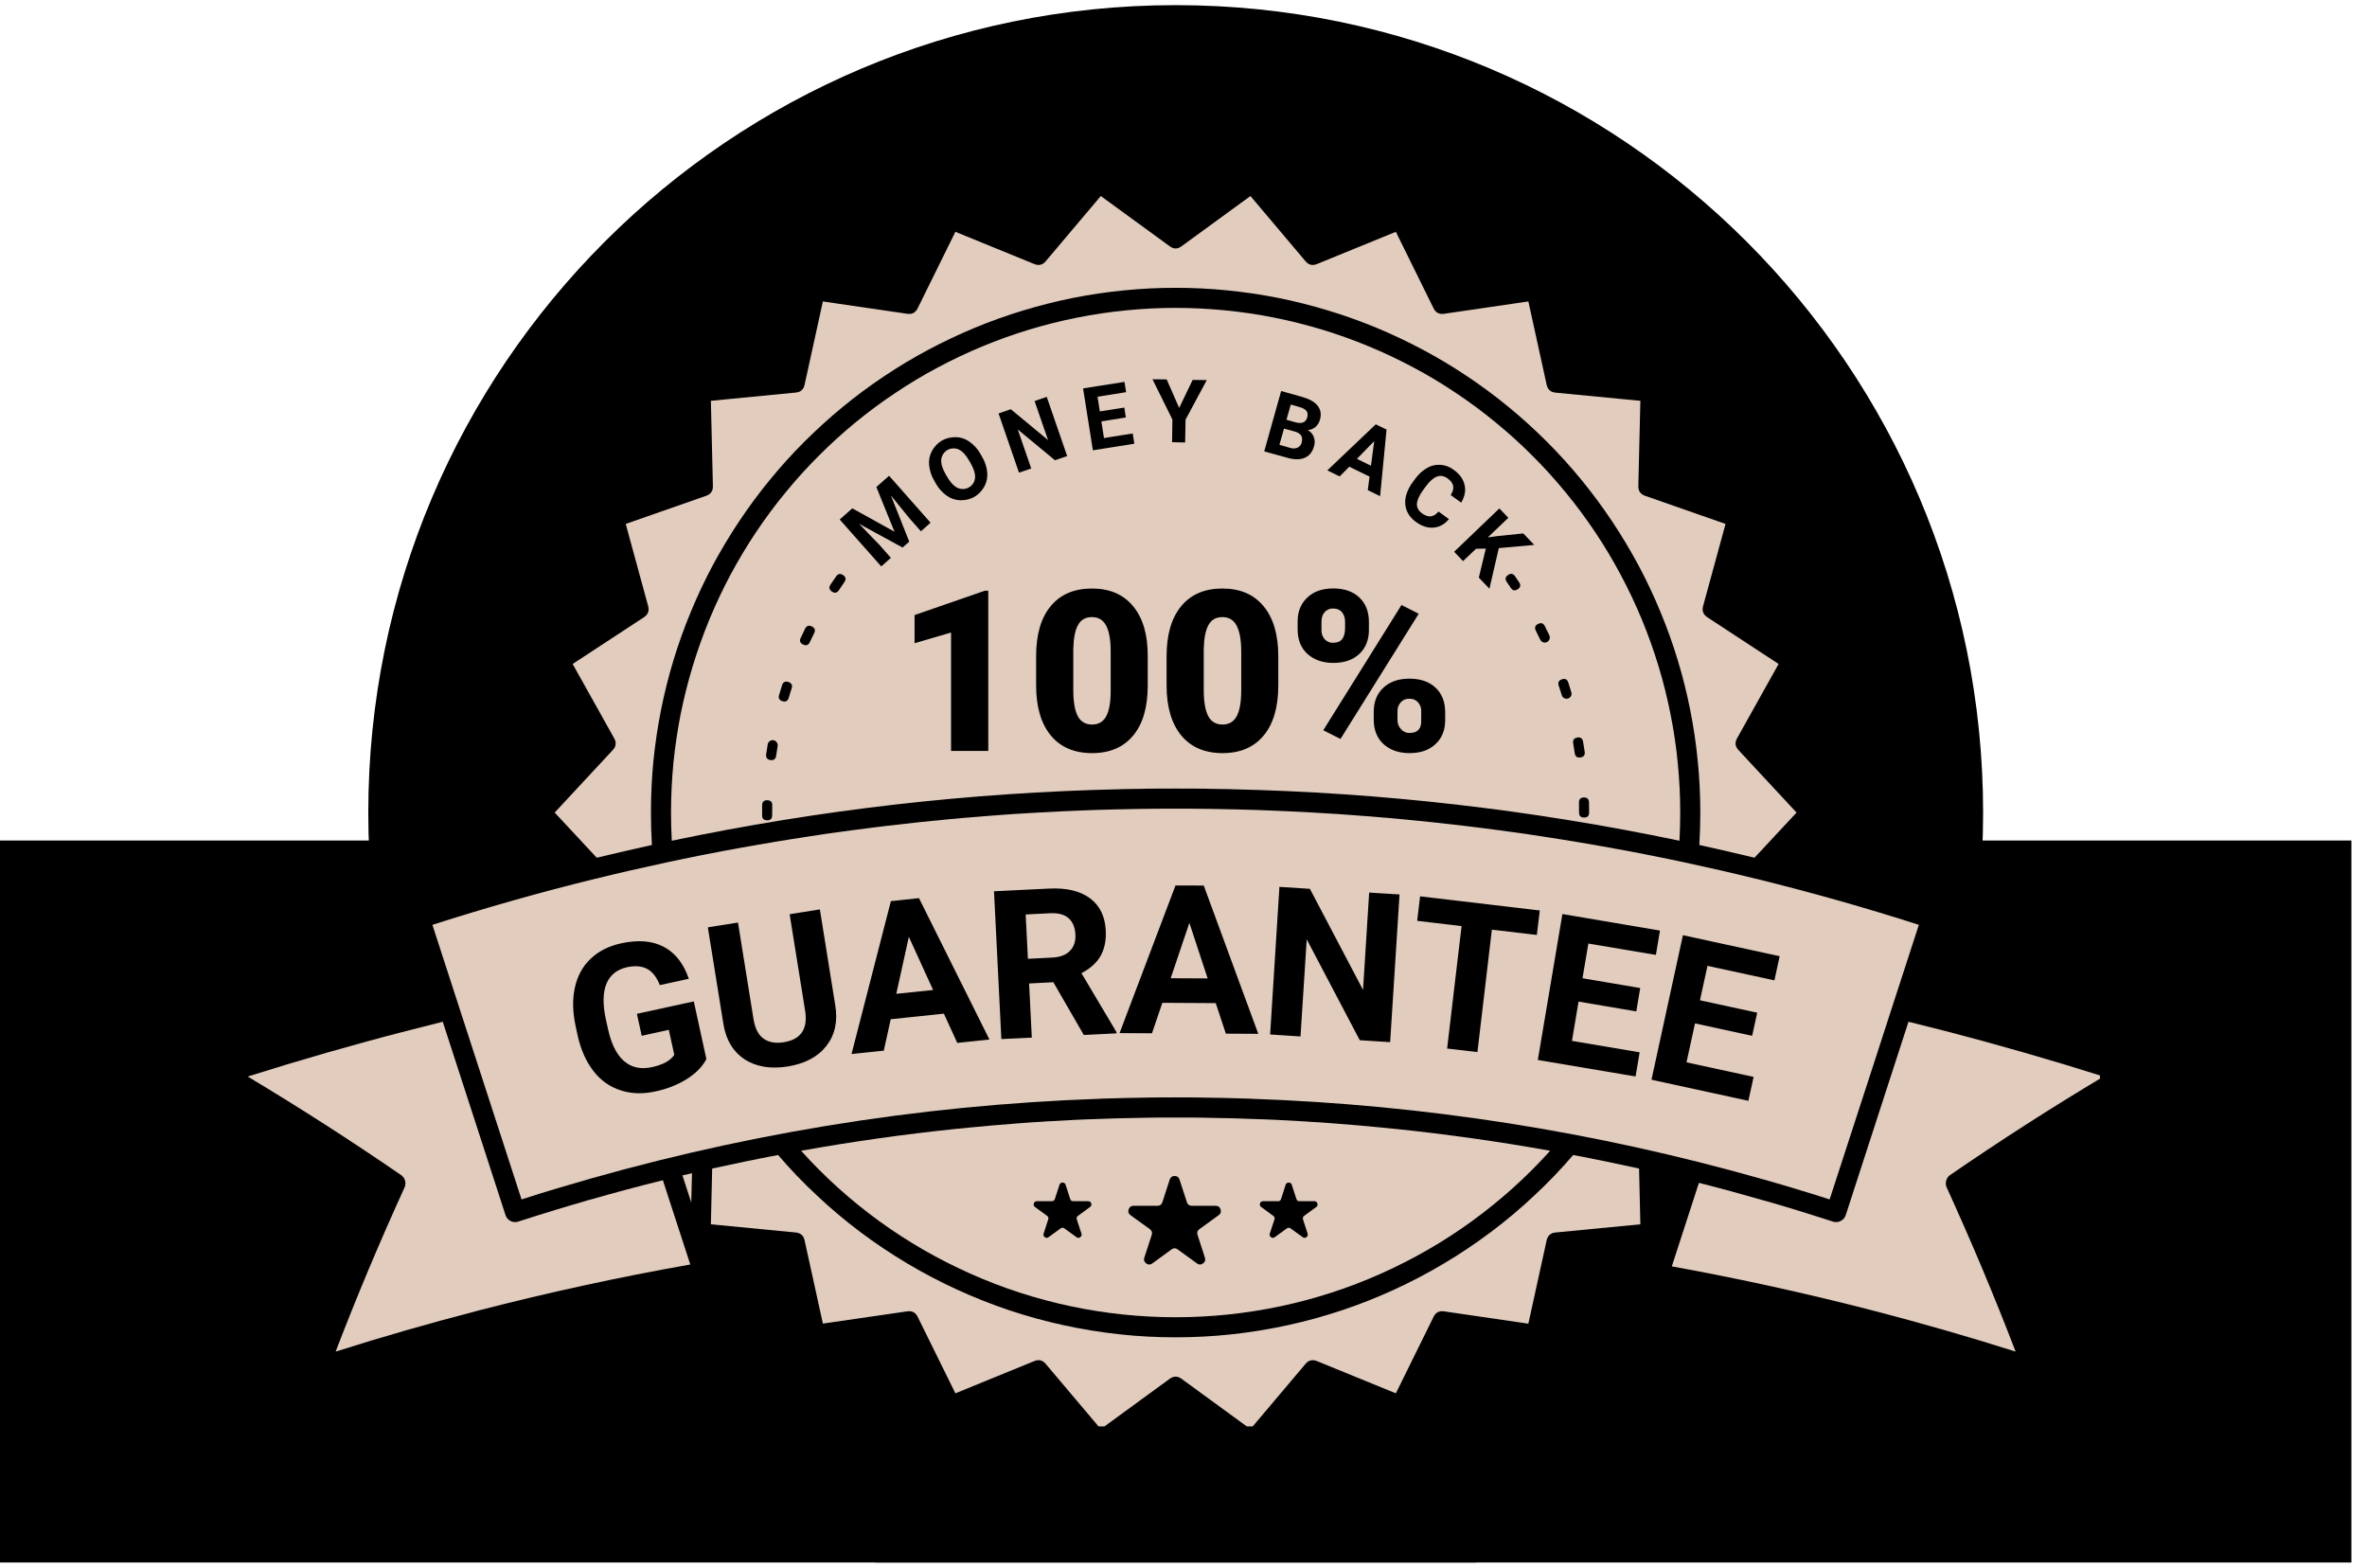
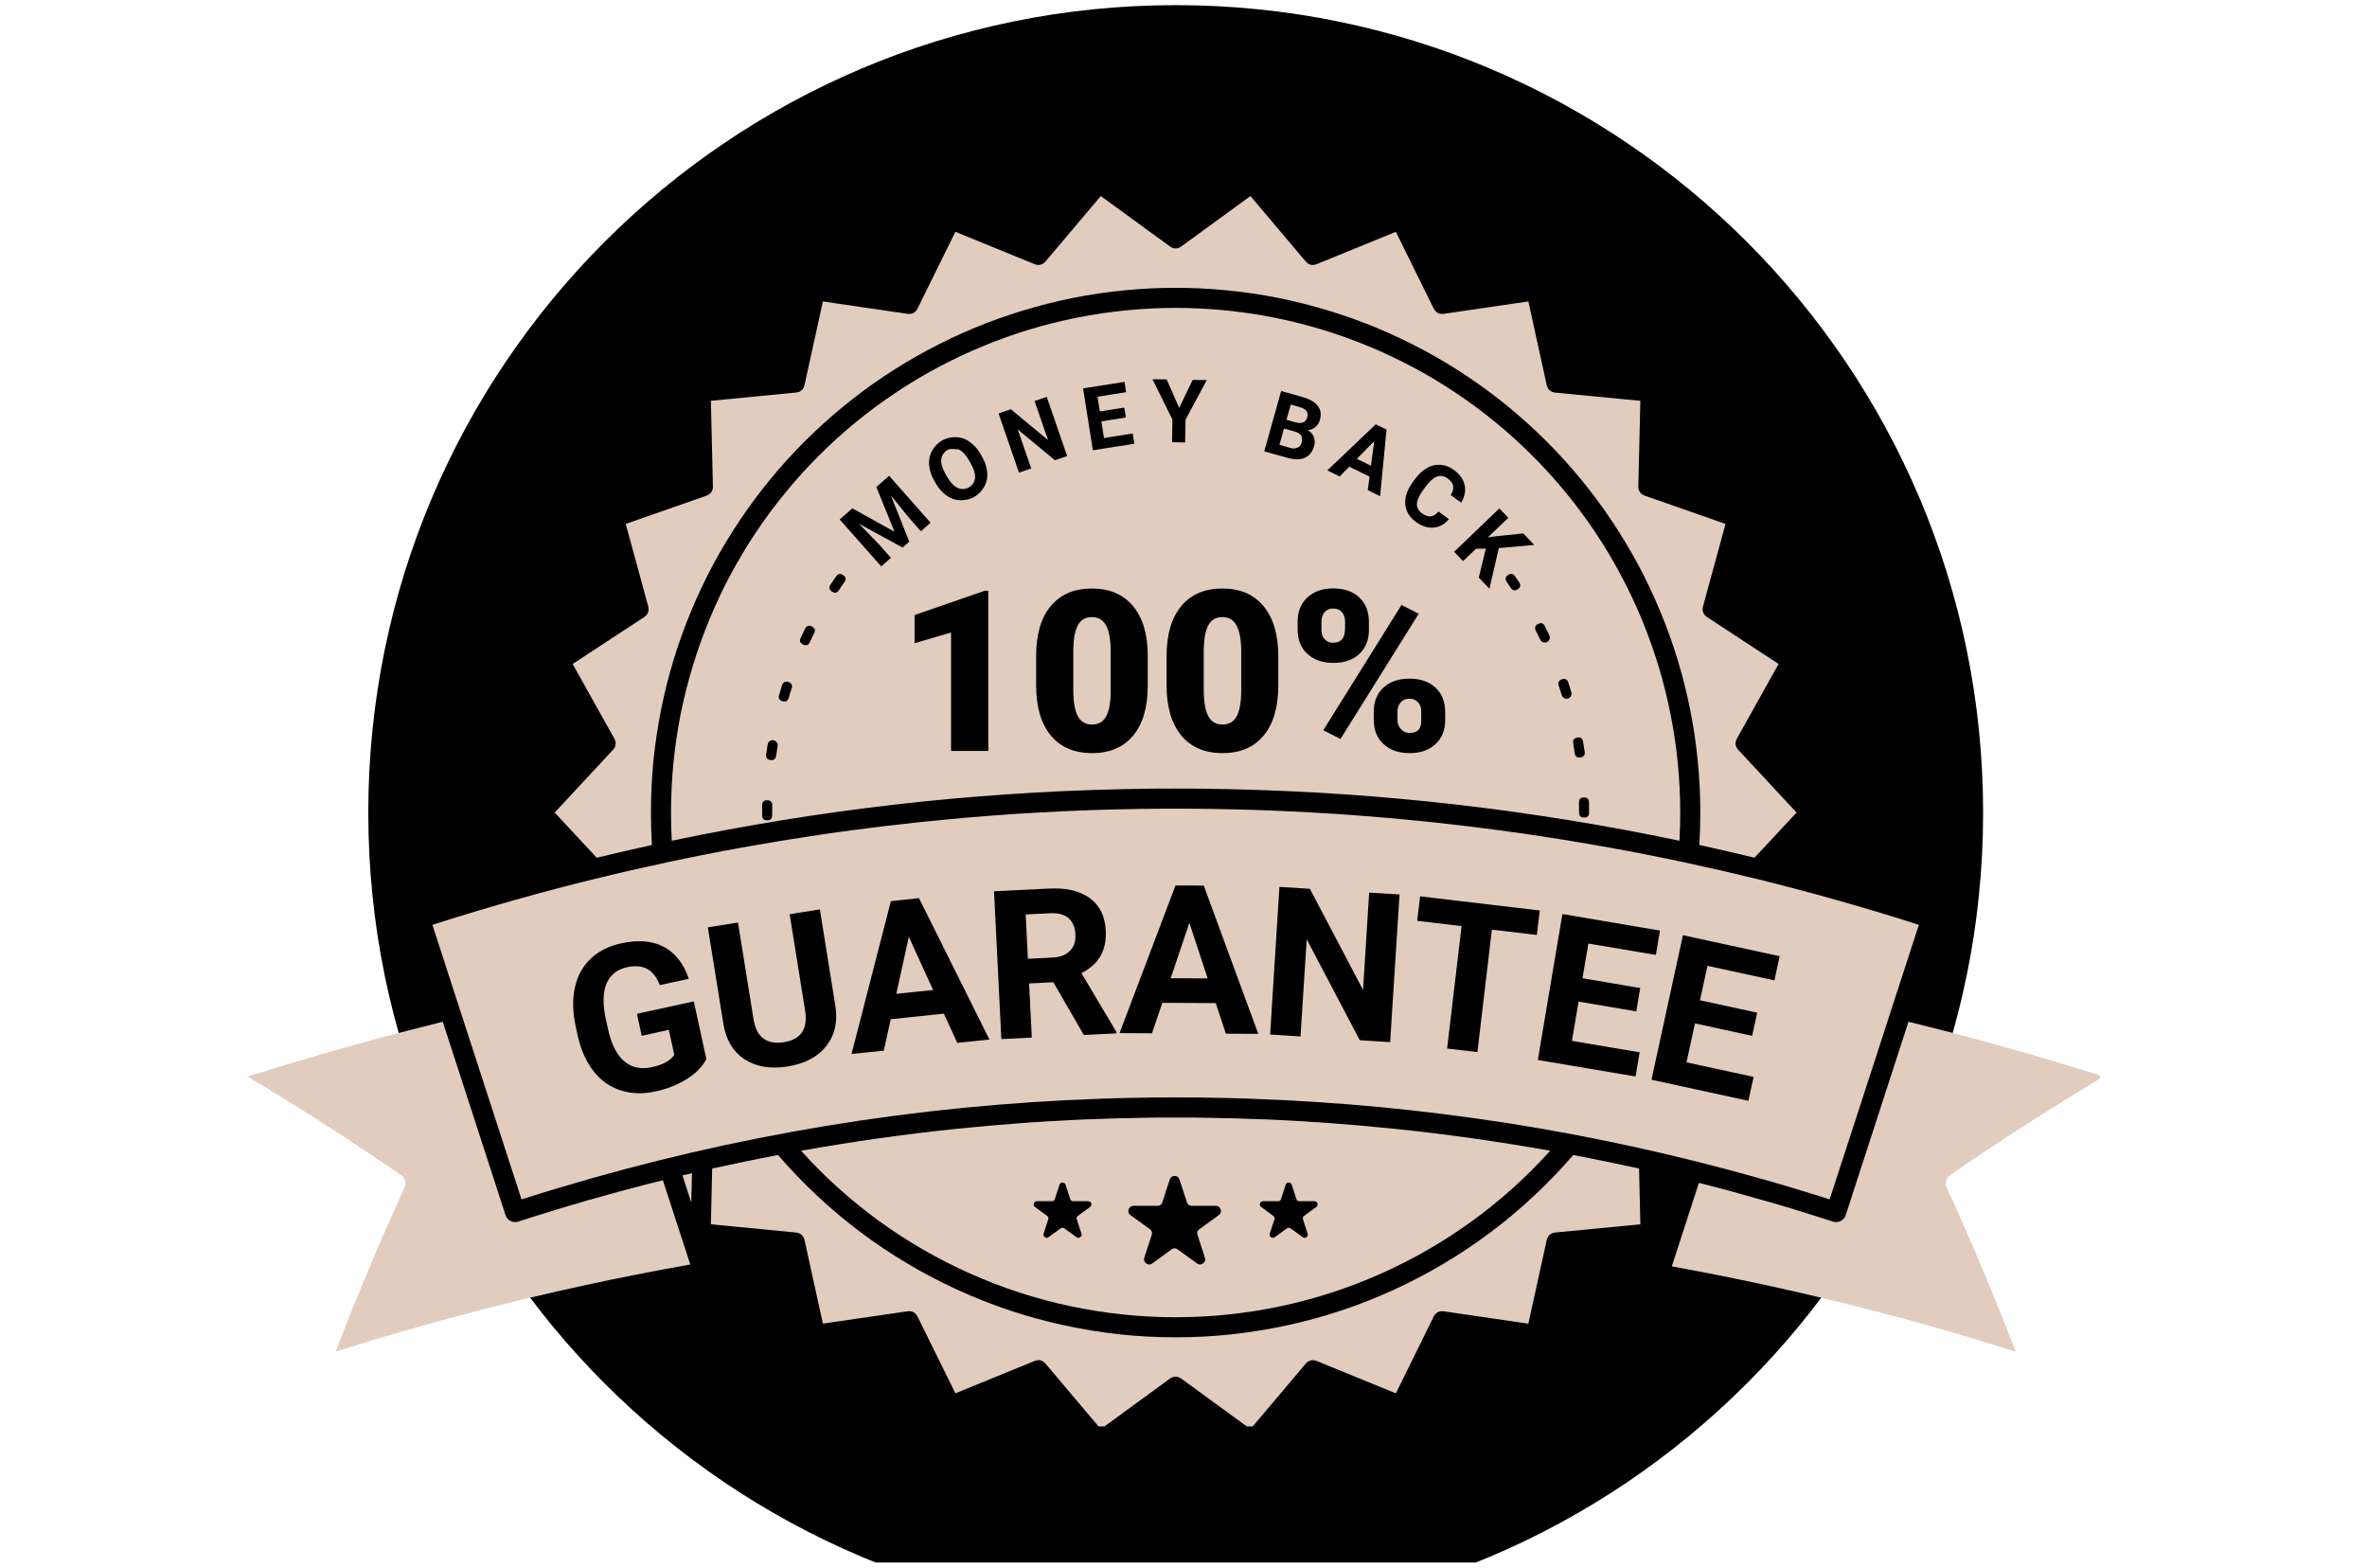
<svg xmlns="http://www.w3.org/2000/svg" width="151" zoomAndPan="magnify" viewBox="0 0 113.25 75" height="100" preserveAspectRatio="xMidYMid meet" version="1.0">
  <defs>
    <clipPath id="a4bee23609">
      <path d="M 17.621 0.246 L 94.883 0.246 L 94.883 74.754 L 17.621 74.754 Z M 17.621 0.246 " clip-rule="nonzero" />
    </clipPath>
    <clipPath id="d9d2d780d3">
      <path d="M 56.254 0.246 C 34.918 0.246 17.621 17.543 17.621 38.879 C 17.621 60.215 34.918 77.512 56.254 77.512 C 77.59 77.512 94.883 60.215 94.883 38.879 C 94.883 17.543 77.59 0.246 56.254 0.246 Z M 56.254 0.246 " clip-rule="nonzero" />
    </clipPath>
    <clipPath id="94fe7321ee">
-       <path d="M 0 40.211 L 112.504 40.211 L 112.504 74.754 L 0 74.754 Z M 0 40.211 " clip-rule="nonzero" />
-     </clipPath>
+       </clipPath>
    <clipPath id="0124704977">
      <path d="M 11.812 48 L 34 48 L 34 65 L 11.812 65 Z M 11.812 48 " clip-rule="nonzero" />
    </clipPath>
    <clipPath id="886670a80c">
      <path d="M 34 55 L 79 55 L 79 68.242 L 34 68.242 Z M 34 55 " clip-rule="nonzero" />
    </clipPath>
    <clipPath id="7b7c8ebb02">
      <path d="M 79 48 L 100.473 48 L 100.473 65 L 79 65 Z M 79 48 " clip-rule="nonzero" />
    </clipPath>
    <clipPath id="309f4c3cfc">
      <path d="M 26 9.383 L 86 9.383 L 86 42 L 26 42 Z M 26 9.383 " clip-rule="nonzero" />
    </clipPath>
  </defs>
  <g clip-path="url(#a4bee23609)">
    <g clip-path="url(#d9d2d780d3)">
      <path fill="#000000" d="M 17.621 0.246 L 94.883 0.246 L 94.883 77.512 L 17.621 77.512 Z M 17.621 0.246 " fill-opacity="1" fill-rule="nonzero" />
    </g>
  </g>
  <g clip-path="url(#94fe7321ee)">
    <path fill="#000000" d="M 0 40.211 L 112.531 40.211 L 112.531 74.754 L 0 74.754 Z M 0 40.211 " fill-opacity="1" fill-rule="nonzero" />
  </g>
  <path fill="#e1ccbe" d="M 58.496 34.664 C 58.797 34.664 59.02 34.535 59.164 34.277 C 59.309 34.016 59.383 33.613 59.387 33.062 L 59.387 31.168 C 59.387 30.617 59.312 30.207 59.168 29.934 C 59.023 29.66 58.797 29.523 58.484 29.523 C 58.18 29.523 57.957 29.652 57.82 29.902 C 57.68 30.156 57.605 30.539 57.594 31.051 L 57.594 33.008 C 57.594 33.582 57.668 34 57.812 34.266 C 57.953 34.531 58.184 34.664 58.496 34.664 Z M 58.496 34.664 " fill-opacity="1" fill-rule="nonzero" />
  <path fill="#e1ccbe" d="M 62.082 21.418 C 62.184 21.367 62.25 21.285 62.277 21.176 C 62.352 20.91 62.25 20.738 61.98 20.656 L 61.434 20.504 L 61.215 21.281 L 61.723 21.426 C 61.844 21.469 61.961 21.465 62.082 21.418 Z M 62.082 21.418 " fill-opacity="1" fill-rule="nonzero" />
  <path fill="#e1ccbe" d="M 62.543 19.973 C 62.578 19.844 62.566 19.738 62.508 19.66 C 62.449 19.582 62.336 19.52 62.172 19.473 L 61.758 19.355 L 61.551 20.082 L 61.992 20.207 C 62.293 20.285 62.477 20.207 62.543 19.973 Z M 62.543 19.973 " fill-opacity="1" fill-rule="nonzero" />
-   <path fill="#e1ccbe" d="M 45.312 22.805 C 45.465 23.07 45.629 23.25 45.812 23.34 C 45.898 23.379 45.988 23.398 46.086 23.395 C 46.18 23.395 46.27 23.367 46.355 23.32 C 46.438 23.273 46.504 23.211 46.559 23.133 C 46.609 23.051 46.641 22.965 46.652 22.867 C 46.668 22.672 46.598 22.438 46.445 22.168 L 46.371 22.043 C 46.219 21.77 46.051 21.59 45.871 21.504 C 45.785 21.465 45.691 21.449 45.598 21.453 C 45.504 21.457 45.414 21.48 45.332 21.527 C 45.25 21.574 45.184 21.641 45.129 21.719 C 45.078 21.797 45.047 21.883 45.035 21.977 C 45.016 22.176 45.086 22.406 45.238 22.68 Z M 45.312 22.805 " fill-opacity="1" fill-rule="nonzero" />
+   <path fill="#e1ccbe" d="M 45.312 22.805 C 45.465 23.07 45.629 23.25 45.812 23.34 C 45.898 23.379 45.988 23.398 46.086 23.395 C 46.18 23.395 46.27 23.367 46.355 23.32 C 46.438 23.273 46.504 23.211 46.559 23.133 C 46.609 23.051 46.641 22.965 46.652 22.867 C 46.668 22.672 46.598 22.438 46.445 22.168 L 46.371 22.043 C 46.219 21.77 46.051 21.59 45.871 21.504 C 45.504 21.457 45.414 21.48 45.332 21.527 C 45.25 21.574 45.184 21.641 45.129 21.719 C 45.078 21.797 45.047 21.883 45.035 21.977 C 45.016 22.176 45.086 22.406 45.238 22.68 Z M 45.312 22.805 " fill-opacity="1" fill-rule="nonzero" />
  <path fill="#e1ccbe" d="M 67.434 33.43 C 67.273 33.422 67.141 33.477 67.027 33.59 C 66.918 33.711 66.863 33.855 66.863 34.023 L 66.863 34.449 C 66.863 34.617 66.918 34.762 67.031 34.883 C 67.141 35.008 67.277 35.07 67.441 35.066 C 67.785 35.066 67.969 34.906 67.996 34.586 L 68 34.047 C 68.008 33.879 67.957 33.73 67.848 33.602 C 67.734 33.48 67.598 33.422 67.434 33.43 Z M 67.434 33.43 " fill-opacity="1" fill-rule="nonzero" />
  <path fill="#e1ccbe" d="M 65.75 21.105 L 64.922 21.953 L 65.594 22.281 Z M 65.75 21.105 " fill-opacity="1" fill-rule="nonzero" />
  <path fill="#e1ccbe" d="M 64.355 30.051 L 64.355 29.738 C 64.359 29.57 64.312 29.422 64.207 29.289 C 64.109 29.172 63.969 29.113 63.789 29.113 C 63.629 29.105 63.492 29.164 63.379 29.285 C 63.277 29.398 63.227 29.551 63.227 29.746 L 63.227 30.141 C 63.219 30.309 63.27 30.453 63.379 30.582 C 63.492 30.703 63.633 30.762 63.801 30.75 C 64.168 30.75 64.355 30.52 64.355 30.051 Z M 64.355 30.051 " fill-opacity="1" fill-rule="nonzero" />
  <path fill="#e1ccbe" d="M 56.246 63.02 C 57.938 63.02 59.609 62.844 61.262 62.496 C 62.914 62.145 64.512 61.629 66.055 60.941 C 67.598 60.254 69.055 59.418 70.422 58.426 C 71.789 57.434 73.039 56.309 74.168 55.055 C 71.699 54.613 69.215 54.262 66.715 54.004 L 66.695 54.004 C 66.477 53.98 66.258 53.957 66.039 53.938 L 65.992 53.934 C 65.316 53.867 64.637 53.809 63.957 53.758 L 63.867 53.75 C 63.672 53.734 63.48 53.723 63.285 53.707 L 63.184 53.699 C 62.969 53.688 62.75 53.672 62.535 53.66 L 62.527 53.656 C 62.07 53.629 61.609 53.605 61.152 53.582 L 61.102 53.578 C 60.891 53.57 60.68 53.559 60.469 53.551 L 60.41 53.551 C 59.52 53.512 58.625 53.488 57.73 53.477 C 57.688 53.473 57.641 53.473 57.594 53.473 C 57.387 53.469 57.184 53.469 56.977 53.465 C 56.93 53.465 56.879 53.465 56.832 53.465 C 56.637 53.465 56.441 53.465 56.246 53.465 C 56.055 53.465 55.859 53.465 55.664 53.465 C 55.613 53.465 55.566 53.465 55.52 53.465 C 55.312 53.469 55.109 53.469 54.902 53.473 C 54.855 53.473 54.809 53.473 54.762 53.477 C 53.871 53.488 52.977 53.512 52.086 53.551 L 52.027 53.551 C 51.816 53.559 51.605 53.57 51.395 53.578 L 51.344 53.582 C 50.883 53.605 50.426 53.629 49.969 53.656 L 49.957 53.66 C 49.742 53.672 49.527 53.688 49.312 53.699 L 49.207 53.707 C 49.016 53.723 48.824 53.734 48.629 53.75 L 48.539 53.758 C 47.859 53.809 47.18 53.867 46.504 53.934 L 46.457 53.938 C 46.238 53.957 46.02 53.98 45.801 54.004 L 45.781 54.004 C 43.285 54.262 40.801 54.613 38.328 55.055 C 39.457 56.309 40.707 57.434 42.074 58.426 C 43.441 59.418 44.898 60.254 46.441 60.941 C 47.984 61.629 49.582 62.145 51.234 62.496 C 52.887 62.844 54.559 63.02 56.246 63.02 Z M 60.434 57.469 L 61.145 57.469 C 61.219 57.469 61.27 57.434 61.293 57.363 L 61.512 56.684 C 61.535 56.613 61.586 56.578 61.66 56.578 C 61.734 56.578 61.781 56.613 61.805 56.684 L 62.027 57.363 C 62.051 57.434 62.098 57.469 62.172 57.469 L 62.887 57.469 C 62.961 57.469 63.008 57.504 63.031 57.574 C 63.055 57.648 63.035 57.703 62.977 57.746 L 62.398 58.168 C 62.34 58.211 62.32 58.27 62.344 58.34 L 62.562 59.016 C 62.586 59.086 62.566 59.145 62.508 59.188 C 62.445 59.234 62.387 59.234 62.328 59.188 L 61.75 58.77 C 61.688 58.727 61.629 58.727 61.57 58.77 L 60.992 59.188 C 60.934 59.234 60.871 59.234 60.812 59.188 C 60.75 59.145 60.73 59.086 60.754 59.016 L 60.977 58.34 C 61 58.27 60.98 58.211 60.918 58.168 L 60.344 57.746 C 60.281 57.703 60.266 57.648 60.285 57.574 C 60.309 57.504 60.359 57.469 60.434 57.469 Z M 54.234 57.688 L 55.379 57.688 C 55.496 57.688 55.574 57.633 55.613 57.52 L 55.965 56.434 C 56.004 56.32 56.082 56.262 56.199 56.262 C 56.32 56.262 56.398 56.32 56.434 56.434 L 56.789 57.52 C 56.824 57.633 56.902 57.688 57.023 57.688 L 58.164 57.688 C 58.285 57.688 58.363 57.746 58.398 57.859 C 58.438 57.973 58.406 58.066 58.309 58.137 L 57.387 58.805 C 57.289 58.875 57.258 58.969 57.297 59.082 L 57.648 60.168 C 57.688 60.281 57.656 60.375 57.559 60.445 C 57.461 60.516 57.367 60.516 57.27 60.445 L 56.344 59.773 C 56.25 59.703 56.152 59.703 56.055 59.773 L 55.133 60.445 C 55.035 60.516 54.938 60.516 54.84 60.445 C 54.746 60.375 54.715 60.281 54.75 60.168 L 55.105 59.082 C 55.141 58.969 55.109 58.875 55.016 58.805 L 54.09 58.137 C 53.992 58.066 53.965 57.973 54 57.859 C 54.039 57.746 54.117 57.688 54.234 57.688 Z M 49.609 57.469 L 50.324 57.469 C 50.398 57.469 50.445 57.434 50.469 57.363 L 50.691 56.684 C 50.715 56.613 50.762 56.578 50.836 56.578 C 50.91 56.578 50.961 56.613 50.984 56.684 L 51.203 57.363 C 51.227 57.434 51.277 57.469 51.352 57.469 L 52.062 57.469 C 52.137 57.469 52.188 57.504 52.211 57.574 C 52.23 57.648 52.215 57.703 52.152 57.746 L 51.578 58.168 C 51.516 58.211 51.496 58.27 51.52 58.34 L 51.742 59.016 C 51.766 59.086 51.746 59.145 51.684 59.188 C 51.625 59.234 51.562 59.234 51.504 59.188 L 50.926 58.77 C 50.867 58.727 50.805 58.727 50.746 58.77 L 50.168 59.188 C 50.109 59.234 50.051 59.234 49.988 59.188 C 49.93 59.145 49.91 59.086 49.934 59.016 L 50.152 58.34 C 50.176 58.27 50.156 58.211 50.098 58.168 L 49.52 57.746 C 49.461 57.703 49.441 57.648 49.465 57.574 C 49.488 57.504 49.535 57.469 49.609 57.469 Z M 49.609 57.469 " fill-opacity="1" fill-rule="nonzero" />
  <path fill="#e1ccbe" d="M 25.156 57.32 C 25.379 57.246 25.605 57.176 25.828 57.105 C 26.074 57.031 26.316 56.957 26.559 56.883 C 26.605 56.871 26.648 56.859 26.691 56.844 C 35.164 54.297 43.82 52.871 52.66 52.566 L 52.73 52.562 C 53.043 52.551 53.359 52.543 53.672 52.535 C 53.773 52.531 53.879 52.531 53.98 52.527 C 54.129 52.523 54.281 52.52 54.43 52.52 C 54.656 52.516 54.883 52.512 55.105 52.508 C 55.227 52.508 55.344 52.508 55.461 52.504 C 55.656 52.504 55.855 52.504 56.051 52.504 C 56.117 52.504 56.184 52.5 56.246 52.5 C 56.312 52.5 56.379 52.504 56.445 52.504 C 56.641 52.504 56.84 52.504 57.035 52.504 C 57.152 52.508 57.27 52.508 57.387 52.508 C 57.613 52.512 57.84 52.516 58.066 52.52 C 58.215 52.52 58.367 52.523 58.516 52.527 C 58.617 52.527 58.723 52.531 58.824 52.535 C 59.137 52.543 59.449 52.551 59.762 52.562 L 59.836 52.566 C 68.129 52.852 76.266 54.129 84.246 56.391 C 84.289 56.402 84.332 56.414 84.375 56.426 C 84.59 56.488 84.809 56.551 85.023 56.613 C 85.109 56.637 85.195 56.664 85.281 56.688 C 85.469 56.746 85.656 56.801 85.844 56.855 C 85.973 56.895 86.102 56.934 86.227 56.973 C 86.383 57.02 86.535 57.066 86.688 57.113 C 86.949 57.195 87.207 57.277 87.469 57.359 C 87.492 57.367 87.516 57.375 87.539 57.383 L 89.672 50.828 L 90.535 48.164 L 91.809 44.246 C 89.23 43.418 86.629 42.684 84.004 42.039 C 84 42.039 83.996 42.039 83.992 42.039 C 82.875 41.762 81.754 41.508 80.629 41.266 C 80.547 41.25 80.469 41.234 80.391 41.215 C 80.195 41.176 80 41.133 79.809 41.094 C 79.719 41.074 79.629 41.059 79.543 41.039 C 79.355 41.004 79.172 40.965 78.984 40.926 C 78.895 40.91 78.801 40.891 78.707 40.871 C 78.527 40.836 78.344 40.801 78.164 40.766 C 78.066 40.75 77.973 40.73 77.879 40.711 C 77.695 40.68 77.516 40.645 77.332 40.613 C 77.238 40.594 77.145 40.578 77.051 40.559 C 76.867 40.527 76.68 40.492 76.492 40.461 C 76.402 40.445 76.316 40.43 76.227 40.414 C 76.008 40.375 75.785 40.336 75.566 40.301 C 75.504 40.289 75.445 40.281 75.387 40.27 C 75.129 40.227 74.871 40.184 74.613 40.145 C 74.484 40.125 74.355 40.105 74.23 40.086 C 74.09 40.062 73.949 40.039 73.812 40.02 C 73.664 39.996 73.516 39.977 73.371 39.953 C 73.25 39.934 73.133 39.918 73.012 39.898 C 72.855 39.879 72.695 39.855 72.539 39.832 C 72.43 39.816 72.324 39.801 72.219 39.789 C 72.051 39.766 71.883 39.742 71.715 39.719 C 71.621 39.707 71.527 39.695 71.434 39.684 C 71.254 39.66 71.074 39.637 70.895 39.613 C 70.824 39.602 70.75 39.594 70.68 39.586 C 70.477 39.562 70.277 39.535 70.078 39.512 L 70.039 39.508 C 69.059 39.391 68.082 39.285 67.098 39.195 C 67.059 39.191 67.016 39.188 66.973 39.184 C 66.762 39.164 66.551 39.145 66.34 39.125 C 66.281 39.121 66.227 39.117 66.172 39.113 C 65.965 39.094 65.758 39.078 65.551 39.059 C 65.492 39.055 65.434 39.051 65.375 39.047 C 65.168 39.031 64.961 39.016 64.754 39 C 64.699 38.996 64.648 38.992 64.594 38.988 C 64.379 38.973 64.164 38.957 63.949 38.941 C 63.926 38.941 63.902 38.941 63.879 38.938 C 63.152 38.891 62.43 38.852 61.703 38.816 C 61.676 38.816 61.648 38.812 61.625 38.812 C 61.434 38.805 61.246 38.797 61.059 38.789 C 60.973 38.785 60.883 38.781 60.797 38.777 C 60.629 38.77 60.461 38.766 60.289 38.758 C 60.184 38.754 60.078 38.75 59.969 38.746 C 59.809 38.742 59.652 38.738 59.492 38.734 C 59.375 38.73 59.258 38.727 59.141 38.723 C 58.988 38.719 58.836 38.715 58.684 38.715 C 58.559 38.711 58.43 38.707 58.305 38.707 C 58.16 38.703 58.016 38.699 57.867 38.699 C 57.734 38.695 57.598 38.695 57.461 38.695 C 57.332 38.691 57.199 38.691 57.066 38.691 L 57.035 38.691 C 56.879 38.688 56.719 38.688 56.562 38.688 C 56.457 38.688 56.352 38.688 56.246 38.688 C 56.145 38.688 56.039 38.688 55.934 38.688 C 55.773 38.688 55.617 38.688 55.461 38.691 L 55.426 38.691 C 55.297 38.691 55.164 38.691 55.035 38.695 C 54.898 38.695 54.762 38.695 54.625 38.699 C 54.48 38.699 54.336 38.703 54.191 38.707 C 54.062 38.707 53.938 38.711 53.812 38.715 C 53.66 38.715 53.508 38.719 53.355 38.723 C 53.238 38.727 53.121 38.73 53.004 38.734 C 52.844 38.738 52.684 38.742 52.527 38.746 C 52.418 38.75 52.312 38.754 52.203 38.758 C 52.035 38.766 51.867 38.77 51.699 38.777 C 51.609 38.781 51.523 38.785 51.438 38.789 C 51.246 38.797 51.059 38.805 50.871 38.812 C 50.848 38.812 50.82 38.816 50.793 38.816 C 50.066 38.852 49.34 38.891 48.617 38.938 L 48.547 38.941 C 48.332 38.957 48.117 38.973 47.898 38.988 C 47.848 38.992 47.793 38.996 47.742 39 C 47.535 39.016 47.328 39.031 47.121 39.047 C 47.062 39.051 47.004 39.055 46.941 39.062 C 46.738 39.078 46.531 39.094 46.324 39.113 C 46.27 39.117 46.211 39.121 46.156 39.125 C 45.945 39.145 45.734 39.164 45.523 39.184 C 45.48 39.188 45.438 39.191 45.395 39.195 C 44.414 39.285 43.434 39.391 42.457 39.508 L 42.418 39.512 C 42.219 39.535 42.016 39.559 41.816 39.586 C 41.746 39.594 41.672 39.602 41.602 39.613 C 41.422 39.637 41.242 39.66 41.062 39.684 C 40.969 39.695 40.875 39.707 40.781 39.719 C 40.613 39.742 40.445 39.766 40.277 39.789 C 40.172 39.801 40.066 39.816 39.957 39.832 C 39.801 39.855 39.641 39.879 39.484 39.898 C 39.363 39.918 39.246 39.934 39.125 39.953 C 38.98 39.977 38.832 39.996 38.684 40.02 C 38.543 40.039 38.406 40.062 38.266 40.086 C 38.137 40.105 38.008 40.125 37.879 40.145 C 37.621 40.188 37.367 40.227 37.109 40.27 C 37.047 40.281 36.988 40.289 36.93 40.301 C 36.711 40.336 36.488 40.375 36.266 40.414 C 36.18 40.43 36.094 40.445 36.004 40.461 C 35.816 40.492 35.629 40.527 35.441 40.559 C 35.348 40.578 35.254 40.594 35.16 40.613 C 34.98 40.645 34.797 40.68 34.617 40.711 C 34.523 40.73 34.426 40.75 34.332 40.766 C 34.152 40.801 33.969 40.836 33.789 40.871 C 33.695 40.891 33.602 40.91 33.508 40.926 C 33.324 40.965 33.137 41 32.953 41.039 C 32.863 41.059 32.777 41.074 32.688 41.094 C 32.492 41.133 32.301 41.176 32.105 41.215 C 32.027 41.234 31.949 41.25 31.867 41.266 C 30.742 41.508 29.621 41.762 28.504 42.039 C 28.5 42.039 28.496 42.039 28.492 42.039 C 25.871 42.684 23.27 43.418 20.688 44.246 L 24.953 57.383 C 25.023 57.359 25.09 57.34 25.156 57.32 Z M 85.148 45.746 L 84.898 46.902 L 81.695 46.207 L 81.336 47.855 L 84.074 48.449 L 83.832 49.555 L 81.098 48.961 L 80.691 50.824 L 83.902 51.52 L 83.652 52.664 L 79.016 51.656 L 80.52 44.742 Z M 79.422 44.52 L 79.227 45.684 L 75.996 45.141 L 75.715 46.801 L 78.477 47.27 L 78.289 48.387 L 75.527 47.918 L 75.211 49.797 L 78.449 50.344 L 78.254 51.5 L 73.578 50.711 L 74.754 43.73 Z M 67.945 42.883 L 73.672 43.559 L 73.531 44.73 L 71.379 44.477 L 70.688 50.332 L 69.238 50.164 L 69.93 44.305 L 67.805 44.055 Z M 61.215 42.43 L 62.672 42.523 L 65.215 47.359 L 65.508 42.703 L 66.961 42.793 L 66.512 49.859 L 65.059 49.766 L 62.52 44.938 L 62.223 49.586 L 60.77 49.492 Z M 56.242 42.363 L 57.594 42.367 L 60.203 49.461 L 58.652 49.453 L 58.168 47.992 L 55.613 47.977 L 55.117 49.434 L 53.566 49.426 Z M 50.188 42.512 C 51.023 42.469 51.676 42.625 52.148 42.973 C 52.621 43.324 52.871 43.84 52.906 44.52 C 52.93 45 52.844 45.406 52.652 45.742 C 52.461 46.074 52.156 46.344 51.742 46.559 L 53.414 49.371 L 53.418 49.438 L 51.855 49.516 L 50.398 46.992 L 49.238 47.051 L 49.367 49.641 L 47.91 49.711 L 47.559 42.641 Z M 42.625 43.113 L 43.969 42.969 L 47.34 49.734 L 45.801 49.895 L 45.16 48.496 L 42.617 48.762 L 42.285 50.266 L 40.742 50.426 Z M 35.309 44.137 L 36.051 48.75 C 36.125 49.207 36.289 49.523 36.539 49.695 C 36.793 49.871 37.113 49.926 37.5 49.863 C 38.309 49.734 38.652 49.242 38.527 48.391 L 37.781 43.738 L 39.227 43.508 L 39.965 48.109 C 40.09 48.875 39.945 49.516 39.539 50.039 C 39.133 50.562 38.516 50.887 37.688 51.023 C 36.871 51.152 36.188 51.039 35.637 50.688 C 35.09 50.332 34.746 49.777 34.617 49.023 L 33.867 44.367 Z M 27.504 47.254 C 27.625 46.695 27.875 46.234 28.258 45.871 C 28.637 45.508 29.121 45.262 29.711 45.133 C 30.531 44.953 31.215 45.008 31.762 45.301 C 32.309 45.59 32.707 46.098 32.957 46.828 L 31.57 47.129 C 31.422 46.75 31.215 46.488 30.961 46.352 C 30.703 46.219 30.383 46.191 30.004 46.273 C 29.52 46.379 29.191 46.645 29.016 47.062 C 28.844 47.48 28.832 48.051 28.988 48.77 L 29.086 49.211 C 29.242 49.938 29.5 50.457 29.859 50.766 C 30.215 51.074 30.66 51.172 31.191 51.055 C 31.727 50.938 32.082 50.742 32.262 50.465 L 32 49.27 L 30.703 49.555 L 30.473 48.504 L 33.195 47.91 L 33.797 50.668 C 33.609 51.031 33.297 51.348 32.867 51.621 C 32.402 51.906 31.902 52.105 31.363 52.215 C 30.766 52.348 30.215 52.332 29.707 52.168 C 29.18 52 28.75 51.695 28.41 51.262 C 28.059 50.816 27.805 50.262 27.648 49.59 L 27.547 49.121 C 27.395 48.43 27.383 47.809 27.504 47.254 Z M 27.504 47.254 " fill-opacity="1" fill-rule="nonzero" />
  <g clip-path="url(#0124704977)">
    <path fill="#e1ccbe" d="M 28.238 57.395 L 28.215 57.398 C 27.945 57.477 27.676 57.555 27.406 57.637 C 27.352 57.652 27.297 57.668 27.242 57.684 C 27.012 57.754 26.781 57.82 26.555 57.891 C 26.434 57.93 26.312 57.965 26.191 58.004 C 26.023 58.055 25.852 58.105 25.684 58.16 C 25.387 58.254 25.09 58.348 24.793 58.445 C 24.668 58.484 24.547 58.477 24.426 58.414 C 24.309 58.355 24.23 58.262 24.188 58.137 L 21.184 48.883 C 20.57 49.035 19.988 49.184 19.414 49.332 C 16.887 49.984 14.348 50.715 11.852 51.504 C 14.355 53.004 16.816 54.586 19.191 56.219 C 19.285 56.281 19.348 56.371 19.379 56.484 C 19.41 56.598 19.402 56.707 19.355 56.812 C 18.176 59.398 17.066 62.031 16.059 64.664 C 18.309 63.949 20.598 63.293 22.875 62.703 C 26.207 61.84 29.621 61.098 33.027 60.496 L 31.715 56.465 C 30.555 56.754 29.395 57.062 28.238 57.395 Z M 28.238 57.395 " fill-opacity="1" fill-rule="nonzero" />
  </g>
  <path fill="#e1ccbe" d="M 52.922 34.277 C 53.066 34.016 53.141 33.613 53.141 33.062 L 53.141 31.168 C 53.141 30.617 53.07 30.207 52.926 29.934 C 52.781 29.66 52.555 29.523 52.242 29.523 C 51.938 29.523 51.715 29.652 51.578 29.902 C 51.438 30.156 51.363 30.539 51.352 31.051 L 51.352 33.008 C 51.352 33.582 51.426 34 51.57 34.266 C 51.711 34.531 51.941 34.664 52.254 34.664 C 52.555 34.664 52.777 34.535 52.922 34.277 Z M 52.922 34.277 " fill-opacity="1" fill-rule="nonzero" />
  <g clip-path="url(#886670a80c)">
    <path fill="#e1ccbe" d="M 75.27 55.258 C 74.684 55.941 74.062 56.59 73.402 57.203 C 72.746 57.82 72.059 58.398 71.34 58.938 C 70.617 59.48 69.871 59.98 69.098 60.441 C 68.324 60.902 67.531 61.32 66.711 61.695 C 65.895 62.07 65.059 62.402 64.203 62.688 C 63.348 62.973 62.484 63.211 61.602 63.402 C 60.723 63.594 59.836 63.738 58.941 63.836 C 58.047 63.934 57.148 63.98 56.246 63.98 C 55.348 63.98 54.449 63.934 53.555 63.836 C 52.66 63.738 51.773 63.594 50.895 63.402 C 50.012 63.211 49.148 62.973 48.293 62.688 C 47.438 62.402 46.602 62.07 45.785 61.695 C 44.965 61.32 44.172 60.902 43.398 60.441 C 42.625 59.98 41.875 59.48 41.156 58.938 C 40.438 58.398 39.75 57.82 39.094 57.203 C 38.434 56.59 37.812 55.941 37.227 55.258 C 36.172 55.457 35.121 55.676 34.074 55.906 L 34.012 58.574 L 38.07 58.965 C 38.305 58.988 38.445 59.113 38.496 59.34 L 39.371 63.324 L 43.406 62.738 C 43.637 62.703 43.805 62.793 43.906 63 L 45.711 66.66 L 49.488 65.117 C 49.703 65.027 49.887 65.074 50.035 65.254 L 52.668 68.371 L 55.965 65.965 C 56.152 65.828 56.344 65.828 56.531 65.965 L 59.828 68.371 L 62.461 65.254 C 62.609 65.074 62.793 65.031 63.008 65.117 L 66.785 66.66 L 68.59 63 C 68.691 62.793 68.859 62.703 69.09 62.738 L 73.125 63.328 L 74 59.34 C 74.051 59.113 74.191 58.988 74.426 58.965 L 78.484 58.574 L 78.422 55.906 C 77.375 55.676 76.324 55.457 75.27 55.258 Z M 75.27 55.258 " fill-opacity="1" fill-rule="nonzero" />
  </g>
  <path fill="#e1ccbe" d="M 32.652 56.234 L 33.074 57.531 L 33.109 56.129 C 32.957 56.164 32.805 56.199 32.652 56.234 Z M 32.652 56.234 " fill-opacity="1" fill-rule="nonzero" />
  <g clip-path="url(#7b7c8ebb02)">
    <path fill="#e1ccbe" d="M 91.312 48.883 L 88.309 58.137 C 88.266 58.262 88.188 58.355 88.066 58.414 C 88.051 58.422 88.035 58.43 88.02 58.438 C 88.016 58.438 88.008 58.441 88.004 58.441 C 87.992 58.445 87.98 58.449 87.969 58.453 C 87.965 58.453 87.957 58.457 87.949 58.457 C 87.938 58.457 87.93 58.461 87.918 58.461 C 87.91 58.465 87.906 58.465 87.898 58.465 C 87.887 58.465 87.875 58.465 87.863 58.465 C 87.859 58.465 87.855 58.469 87.852 58.469 C 87.848 58.469 87.848 58.469 87.844 58.469 C 87.84 58.469 87.836 58.469 87.832 58.469 C 87.824 58.469 87.812 58.465 87.801 58.465 C 87.797 58.465 87.793 58.465 87.789 58.465 C 87.777 58.461 87.766 58.461 87.758 58.457 C 87.75 58.457 87.746 58.457 87.742 58.457 C 87.73 58.453 87.715 58.449 87.703 58.445 C 87.41 58.352 87.121 58.258 86.832 58.168 C 86.711 58.129 86.586 58.09 86.461 58.051 C 86.301 58 86.141 57.953 85.98 57.902 C 85.82 57.852 85.656 57.805 85.496 57.754 C 85.379 57.723 85.266 57.688 85.152 57.652 C 84.961 57.598 84.77 57.539 84.574 57.484 C 84.512 57.465 84.445 57.445 84.379 57.43 C 83.352 57.133 82.32 56.852 81.285 56.59 L 79.988 60.586 C 83.219 61.172 86.453 61.883 89.621 62.703 C 91.898 63.293 94.188 63.949 96.438 64.664 C 95.43 62.031 94.32 59.398 93.141 56.812 C 93.094 56.707 93.086 56.598 93.117 56.484 C 93.148 56.371 93.211 56.281 93.305 56.215 C 95.68 54.582 98.141 53 100.645 51.504 C 98.148 50.715 95.609 49.984 93.082 49.328 C 92.504 49.18 91.914 49.031 91.312 48.883 Z M 91.312 48.883 " fill-opacity="1" fill-rule="nonzero" />
  </g>
  <path fill="#e1ccbe" d="M 53.656 37.754 C 54.008 37.746 54.359 37.742 54.711 37.738 L 54.762 37.734 C 54.938 37.734 55.113 37.73 55.289 37.73 C 55.344 37.73 55.398 37.73 55.453 37.73 L 55.523 37.73 C 55.766 37.727 56.004 37.727 56.246 37.727 C 56.488 37.727 56.73 37.727 56.973 37.73 L 57.043 37.73 C 57.098 37.73 57.152 37.73 57.203 37.73 C 57.383 37.73 57.559 37.734 57.734 37.734 L 57.785 37.738 C 58.137 37.742 58.488 37.746 58.84 37.754 L 58.895 37.758 C 66.125 37.918 73.277 38.738 80.355 40.223 C 80.379 39.773 80.391 39.324 80.391 38.875 C 80.391 38.086 80.352 37.297 80.273 36.508 C 80.199 35.723 80.082 34.941 79.926 34.164 C 79.773 33.391 79.582 32.625 79.352 31.867 C 79.121 31.109 78.855 30.367 78.555 29.637 C 78.25 28.906 77.914 28.191 77.539 27.492 C 77.168 26.797 76.762 26.117 76.324 25.461 C 75.883 24.805 75.414 24.168 74.91 23.559 C 74.41 22.945 73.879 22.363 73.32 21.805 C 72.762 21.242 72.176 20.715 71.562 20.211 C 70.953 19.711 70.32 19.238 69.66 18.801 C 69.004 18.359 68.328 17.953 67.629 17.582 C 66.93 17.211 66.219 16.871 65.488 16.57 C 64.758 16.266 64.012 16 63.258 15.77 C 62.5 15.543 61.734 15.348 60.957 15.195 C 60.184 15.039 59.402 14.926 58.613 14.848 C 57.828 14.77 57.039 14.73 56.246 14.73 C 55.457 14.73 54.668 14.77 53.883 14.848 C 53.094 14.926 52.312 15.039 51.539 15.195 C 50.762 15.348 49.996 15.543 49.238 15.77 C 48.484 16 47.738 16.266 47.008 16.57 C 46.277 16.871 45.562 17.211 44.867 17.582 C 44.168 17.953 43.492 18.359 42.836 18.801 C 42.176 19.238 41.543 19.711 40.93 20.211 C 40.32 20.715 39.734 21.242 39.176 21.805 C 38.617 22.363 38.086 22.945 37.586 23.559 C 37.082 24.168 36.613 24.805 36.172 25.461 C 35.734 26.117 35.328 26.797 34.953 27.492 C 34.582 28.191 34.246 28.906 33.941 29.637 C 33.641 30.367 33.375 31.109 33.145 31.867 C 32.914 32.625 32.723 33.391 32.566 34.164 C 32.414 34.941 32.297 35.723 32.219 36.508 C 32.145 37.297 32.105 38.086 32.105 38.875 C 32.105 39.324 32.117 39.773 32.141 40.223 C 39.219 38.738 46.371 37.918 53.602 37.758 Z M 36.945 39.004 C 36.945 39.164 36.867 39.246 36.707 39.246 L 36.703 39.246 C 36.547 39.246 36.465 39.168 36.465 39.008 C 36.465 38.961 36.465 38.918 36.465 38.875 C 36.465 38.758 36.465 38.637 36.465 38.52 C 36.469 38.359 36.551 38.281 36.711 38.285 C 36.871 38.289 36.949 38.367 36.949 38.527 C 36.945 38.645 36.945 38.758 36.945 38.875 C 36.945 38.918 36.945 38.961 36.945 39.004 Z M 37.207 35.695 C 37.18 35.848 37.156 36.008 37.133 36.164 C 37.109 36.316 37.02 36.383 36.863 36.363 C 36.707 36.34 36.641 36.25 36.656 36.098 C 36.68 35.938 36.703 35.773 36.73 35.617 C 36.742 35.551 36.773 35.496 36.828 35.457 C 36.883 35.418 36.941 35.406 37.008 35.414 C 37.074 35.426 37.125 35.461 37.164 35.516 C 37.203 35.566 37.215 35.629 37.207 35.695 Z M 37.879 32.93 C 37.828 33.078 37.781 33.23 37.738 33.383 C 37.691 33.539 37.594 33.594 37.438 33.547 C 37.281 33.5 37.23 33.398 37.277 33.246 C 37.32 33.09 37.371 32.934 37.418 32.781 C 37.469 32.629 37.57 32.578 37.723 32.629 C 37.871 32.676 37.926 32.777 37.879 32.93 Z M 38.953 30.293 C 38.883 30.434 38.812 30.578 38.746 30.723 C 38.68 30.867 38.57 30.906 38.426 30.836 C 38.281 30.77 38.242 30.664 38.309 30.52 C 38.379 30.371 38.449 30.223 38.52 30.078 C 38.594 29.938 38.699 29.898 38.844 29.973 C 38.988 30.043 39.023 30.148 38.953 30.293 Z M 62.086 30.109 L 62.086 29.734 C 62.086 29.262 62.238 28.879 62.547 28.59 C 62.855 28.297 63.27 28.152 63.789 28.152 C 64.316 28.152 64.734 28.297 65.039 28.586 C 65.344 28.875 65.496 29.266 65.496 29.762 L 65.496 30.141 C 65.496 30.613 65.344 30.996 65.039 31.285 C 64.734 31.57 64.32 31.715 63.801 31.715 C 63.285 31.715 62.871 31.57 62.555 31.285 C 62.242 31 62.086 30.609 62.086 30.109 Z M 69.145 34.453 C 69.145 34.93 68.992 35.312 68.684 35.598 C 68.379 35.887 67.965 36.031 67.441 36.031 C 66.926 36.031 66.512 35.887 66.199 35.602 C 65.883 35.316 65.727 34.922 65.727 34.426 L 65.727 34.047 C 65.727 33.57 65.883 33.188 66.191 32.898 C 66.504 32.609 66.918 32.469 67.434 32.469 C 67.957 32.469 68.371 32.609 68.68 32.895 C 68.988 33.18 69.145 33.574 69.145 34.082 Z M 72.617 28.191 C 72.484 28.281 72.375 28.258 72.285 28.125 C 72.223 28.031 72.156 27.938 72.094 27.844 C 72 27.715 72.02 27.602 72.152 27.512 C 72.281 27.418 72.395 27.438 72.488 27.57 C 72.551 27.664 72.617 27.762 72.684 27.859 C 72.773 27.992 72.75 28.102 72.617 28.191 Z M 76.027 38.387 C 76.031 38.547 76.031 38.711 76.031 38.875 C 76.031 39.035 75.953 39.113 75.793 39.113 C 75.633 39.113 75.551 39.035 75.551 38.875 C 75.551 38.715 75.551 38.555 75.547 38.398 C 75.543 38.238 75.621 38.156 75.781 38.152 C 75.781 38.152 75.785 38.152 75.785 38.152 C 75.941 38.152 76.023 38.23 76.027 38.387 Z M 75.465 35.285 C 75.621 35.258 75.715 35.324 75.742 35.484 C 75.77 35.641 75.797 35.805 75.82 35.965 C 75.844 36.121 75.773 36.215 75.617 36.238 C 75.457 36.262 75.367 36.191 75.344 36.035 C 75.32 35.879 75.297 35.719 75.27 35.566 C 75.242 35.406 75.309 35.312 75.465 35.285 Z M 74.73 32.5 C 74.883 32.449 74.984 32.5 75.035 32.652 C 75.086 32.805 75.133 32.961 75.18 33.117 C 75.199 33.18 75.195 33.242 75.164 33.301 C 75.133 33.359 75.086 33.398 75.02 33.418 C 74.957 33.438 74.895 33.43 74.836 33.398 C 74.777 33.367 74.738 33.32 74.723 33.254 C 74.676 33.105 74.625 32.953 74.578 32.805 C 74.527 32.652 74.578 32.551 74.73 32.5 Z M 73.59 29.852 C 73.734 29.777 73.84 29.812 73.914 29.957 C 73.988 30.102 74.059 30.25 74.129 30.395 C 74.156 30.453 74.16 30.516 74.137 30.578 C 74.117 30.641 74.074 30.688 74.016 30.719 C 73.953 30.746 73.895 30.75 73.828 30.727 C 73.766 30.703 73.723 30.66 73.691 30.602 C 73.625 30.461 73.555 30.316 73.484 30.176 C 73.41 30.031 73.445 29.922 73.59 29.852 Z M 72.168 24.773 L 71.184 25.711 L 71.641 25.648 L 72.883 25.52 L 73.406 26.07 L 71.711 26.223 L 71.262 28.164 L 70.754 27.633 L 71.09 26.246 L 70.621 26.254 L 70 26.844 L 69.574 26.398 L 71.738 24.324 Z M 67.598 23.059 L 67.707 22.914 C 67.859 22.695 68.051 22.52 68.281 22.387 C 68.48 22.27 68.695 22.223 68.93 22.238 C 69.164 22.258 69.375 22.34 69.562 22.484 C 69.844 22.688 70.012 22.926 70.074 23.203 C 70.137 23.477 70.082 23.758 69.91 24.047 L 69.41 23.684 C 69.512 23.52 69.551 23.371 69.527 23.246 C 69.504 23.121 69.418 23.004 69.266 22.891 C 69.098 22.77 68.93 22.738 68.762 22.797 C 68.59 22.855 68.414 23.012 68.227 23.258 L 68.094 23.441 C 67.902 23.703 67.805 23.922 67.793 24.102 C 67.785 24.281 67.867 24.434 68.035 24.559 C 68.191 24.668 68.332 24.719 68.457 24.703 C 68.586 24.688 68.707 24.613 68.828 24.473 L 69.324 24.836 C 69.117 25.086 68.871 25.219 68.586 25.242 C 68.305 25.266 68.02 25.172 67.738 24.965 C 67.43 24.738 67.262 24.453 67.234 24.113 C 67.211 23.777 67.332 23.426 67.598 23.059 Z M 67.879 29.363 L 64.137 35.352 L 63.312 34.938 L 67.055 28.945 Z M 65.824 20.301 L 66.34 20.551 L 66.031 23.738 L 65.441 23.449 L 65.527 22.801 L 64.555 22.328 L 64.098 22.793 L 63.508 22.504 Z M 61.297 18.707 L 62.309 18.992 C 62.656 19.09 62.906 19.23 63.047 19.418 C 63.191 19.602 63.227 19.824 63.152 20.082 C 63.117 20.219 63.047 20.332 62.941 20.426 C 62.832 20.516 62.711 20.566 62.57 20.578 C 62.703 20.648 62.801 20.758 62.855 20.898 C 62.914 21.047 62.918 21.195 62.871 21.348 C 62.793 21.625 62.645 21.809 62.426 21.902 C 62.211 21.996 61.938 21.996 61.609 21.906 L 60.488 21.594 Z M 60.457 29.004 C 60.926 29.57 61.16 30.367 61.16 31.398 L 61.16 32.793 C 61.16 33.828 60.926 34.629 60.461 35.188 C 59.996 35.75 59.34 36.031 58.496 36.031 C 57.645 36.031 56.984 35.75 56.516 35.184 C 56.051 34.617 55.816 33.82 55.816 32.793 L 55.816 31.395 C 55.816 30.359 56.051 29.559 56.516 29 C 56.977 28.438 57.637 28.156 58.484 28.156 C 59.336 28.156 59.992 28.438 60.457 29.004 Z M 55.82 18.152 L 56.418 19.516 L 57.062 18.176 L 57.738 18.184 L 56.723 20.078 L 56.703 21.168 L 56.078 21.156 L 56.094 20.07 L 55.141 18.145 Z M 53.801 18.27 L 53.879 18.762 L 52.512 18.98 L 52.621 19.684 L 53.793 19.5 L 53.867 19.973 L 52.695 20.16 L 52.82 20.957 L 54.195 20.738 L 54.273 21.23 L 52.289 21.543 L 51.82 18.582 Z M 44.59 21.574 C 44.844 21.129 45.23 20.91 45.746 20.914 C 45.984 20.922 46.199 20.996 46.391 21.137 C 46.613 21.297 46.789 21.492 46.918 21.73 L 46.984 21.848 C 47.125 22.078 47.207 22.332 47.234 22.598 C 47.258 22.836 47.211 23.059 47.102 23.27 C 46.844 23.715 46.461 23.938 45.945 23.934 C 45.707 23.926 45.492 23.852 45.297 23.715 C 45.078 23.559 44.906 23.363 44.777 23.133 L 44.703 23.004 C 44.562 22.77 44.48 22.516 44.453 22.246 C 44.43 22.008 44.477 21.785 44.59 21.574 Z M 40.402 27.844 C 40.312 27.973 40.223 28.105 40.137 28.238 C 40.047 28.371 39.938 28.391 39.805 28.305 C 39.672 28.215 39.648 28.105 39.734 27.973 C 39.824 27.836 39.918 27.703 40.008 27.57 C 40.102 27.445 40.211 27.426 40.34 27.516 C 40.469 27.605 40.492 27.715 40.402 27.844 Z M 43.504 25.914 L 43.184 26.195 L 41.102 25.059 L 42.082 26.074 L 42.625 26.688 L 42.164 27.098 L 40.176 24.855 L 40.781 24.32 L 42.797 25.438 L 41.93 23.301 L 42.539 22.762 L 44.523 25.008 L 44.062 25.418 L 43.52 24.805 L 42.625 23.703 Z M 47.285 35.926 L 45.504 35.926 L 45.504 30.262 L 43.758 30.773 L 43.758 29.426 L 47.121 28.262 L 47.285 28.262 Z M 48.754 22.613 L 47.777 19.781 L 48.363 19.578 L 50.145 21.055 L 49.5 19.188 L 50.082 18.988 L 51.059 21.82 L 50.477 22.02 L 48.695 20.547 L 49.34 22.414 Z M 50.273 35.184 C 49.809 34.617 49.574 33.82 49.574 32.793 L 49.574 31.395 C 49.574 30.359 49.805 29.559 50.27 29 C 50.734 28.438 51.395 28.156 52.242 28.156 C 53.09 28.156 53.75 28.438 54.215 29.004 C 54.684 29.57 54.918 30.367 54.914 31.398 L 54.914 32.793 C 54.914 33.828 54.684 34.629 54.219 35.188 C 53.754 35.75 53.098 36.031 52.254 36.031 C 51.398 36.031 50.742 35.75 50.273 35.184 Z M 50.273 35.184 " fill-opacity="1" fill-rule="nonzero" />
  <path fill="#e1ccbe" d="M 43.484 44.82 L 42.883 47.547 L 44.645 47.363 Z M 43.484 44.82 " fill-opacity="1" fill-rule="nonzero" />
  <path fill="#e1ccbe" d="M 56.906 44.152 L 56.012 46.801 L 57.781 46.809 Z M 56.906 44.152 " fill-opacity="1" fill-rule="nonzero" />
  <path fill="#e1ccbe" d="M 50.355 45.812 C 50.723 45.793 51 45.688 51.191 45.492 C 51.383 45.297 51.473 45.035 51.453 44.707 C 51.438 44.375 51.332 44.117 51.133 43.934 C 50.934 43.754 50.637 43.672 50.246 43.691 L 49.074 43.75 L 49.18 45.871 Z M 50.355 45.812 " fill-opacity="1" fill-rule="nonzero" />
  <g clip-path="url(#309f4c3cfc)">
    <path fill="#e1ccbe" d="M 31.145 38.875 C 31.145 38.051 31.184 37.23 31.262 36.414 C 31.344 35.598 31.465 34.785 31.625 33.977 C 31.785 33.172 31.984 32.375 32.223 31.586 C 32.461 30.801 32.738 30.027 33.055 29.266 C 33.367 28.508 33.719 27.766 34.105 27.039 C 34.496 26.316 34.918 25.609 35.375 24.926 C 35.832 24.242 36.32 23.582 36.84 22.949 C 37.363 22.312 37.914 21.703 38.496 21.121 C 39.078 20.543 39.688 19.988 40.32 19.469 C 40.957 18.945 41.617 18.457 42.301 18 C 42.984 17.543 43.688 17.121 44.414 16.734 C 45.137 16.348 45.883 15.996 46.641 15.68 C 47.398 15.367 48.172 15.09 48.961 14.852 C 49.746 14.613 50.543 14.414 51.352 14.25 C 52.156 14.09 52.969 13.973 53.789 13.891 C 54.605 13.809 55.426 13.77 56.246 13.77 C 57.07 13.77 57.891 13.809 58.707 13.891 C 59.527 13.973 60.34 14.09 61.145 14.25 C 61.953 14.414 62.75 14.613 63.535 14.852 C 64.324 15.09 65.094 15.367 65.855 15.68 C 66.613 15.996 67.355 16.348 68.082 16.734 C 68.809 17.121 69.512 17.543 70.195 18 C 70.879 18.457 71.539 18.945 72.176 19.469 C 72.809 19.988 73.418 20.543 74 21.121 C 74.582 21.703 75.133 22.312 75.656 22.949 C 76.176 23.582 76.664 24.242 77.121 24.926 C 77.578 25.609 78 26.316 78.391 27.039 C 78.777 27.766 79.129 28.508 79.441 29.266 C 79.758 30.027 80.035 30.801 80.273 31.586 C 80.512 32.375 80.711 33.172 80.871 33.977 C 81.031 34.785 81.152 35.598 81.23 36.414 C 81.312 37.23 81.352 38.051 81.352 38.875 C 81.352 39.391 81.336 39.91 81.305 40.426 C 82.188 40.621 83.066 40.824 83.945 41.035 L 85.957 38.875 L 83.18 35.887 C 83.02 35.715 82.996 35.531 83.109 35.324 L 85.098 31.766 L 81.688 29.531 C 81.492 29.402 81.426 29.227 81.484 29 L 82.559 25.066 L 78.707 23.719 C 78.488 23.641 78.379 23.484 78.387 23.254 L 78.484 19.176 L 74.426 18.785 C 74.191 18.762 74.051 18.637 74 18.406 L 73.125 14.422 L 69.09 15.012 C 68.859 15.047 68.691 14.957 68.59 14.75 L 66.785 11.09 L 63.008 12.633 C 62.793 12.719 62.609 12.676 62.461 12.496 L 59.828 9.379 L 56.531 11.781 C 56.344 11.922 56.152 11.922 55.965 11.781 L 52.668 9.379 L 50.035 12.496 C 49.887 12.676 49.703 12.719 49.488 12.633 L 45.711 11.09 L 43.906 14.75 C 43.805 14.957 43.637 15.047 43.406 15.012 L 39.371 14.422 L 38.496 18.406 C 38.445 18.637 38.305 18.762 38.07 18.781 L 34.012 19.176 L 34.109 23.254 C 34.117 23.484 34.008 23.641 33.789 23.719 L 29.938 25.066 L 31.012 29 C 31.07 29.227 31.004 29.402 30.809 29.531 L 27.398 31.766 L 29.387 35.324 C 29.5 35.527 29.477 35.715 29.316 35.887 L 26.539 38.875 L 28.551 41.035 C 29.43 40.824 30.309 40.621 31.191 40.426 C 31.16 39.91 31.145 39.391 31.145 38.875 Z M 31.145 38.875 " fill-opacity="1" fill-rule="nonzero" />
  </g>
</svg>